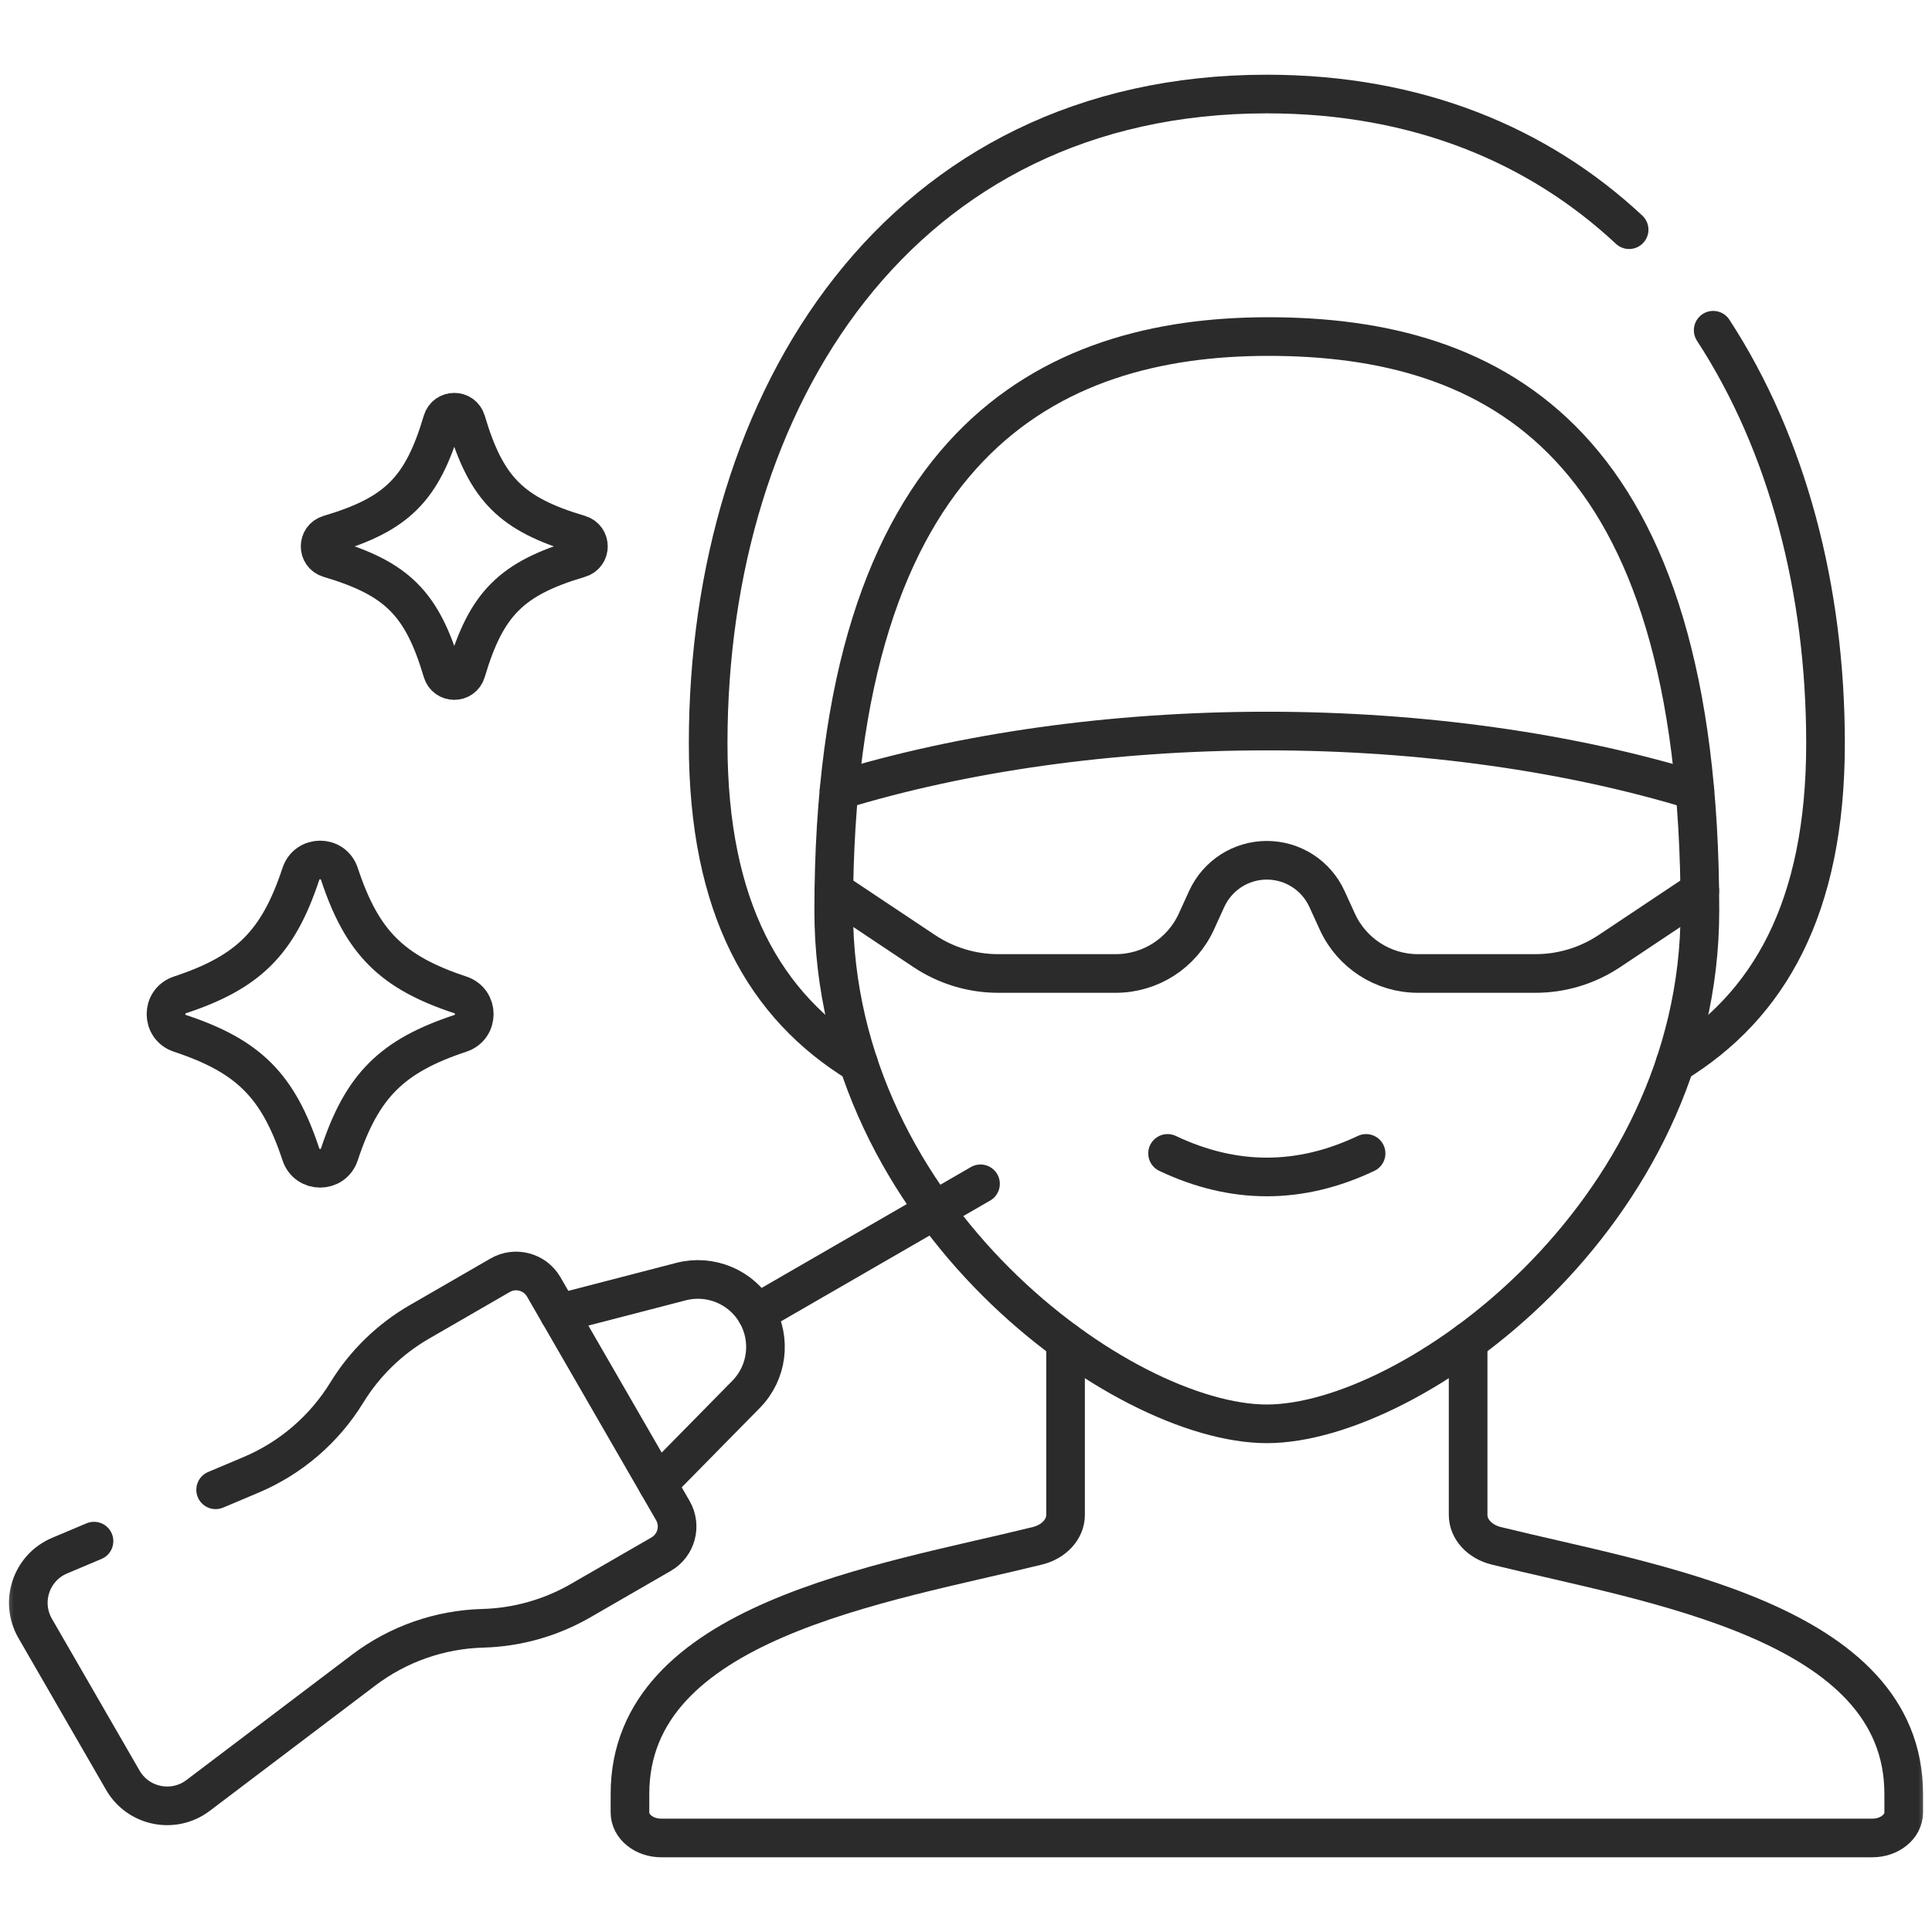
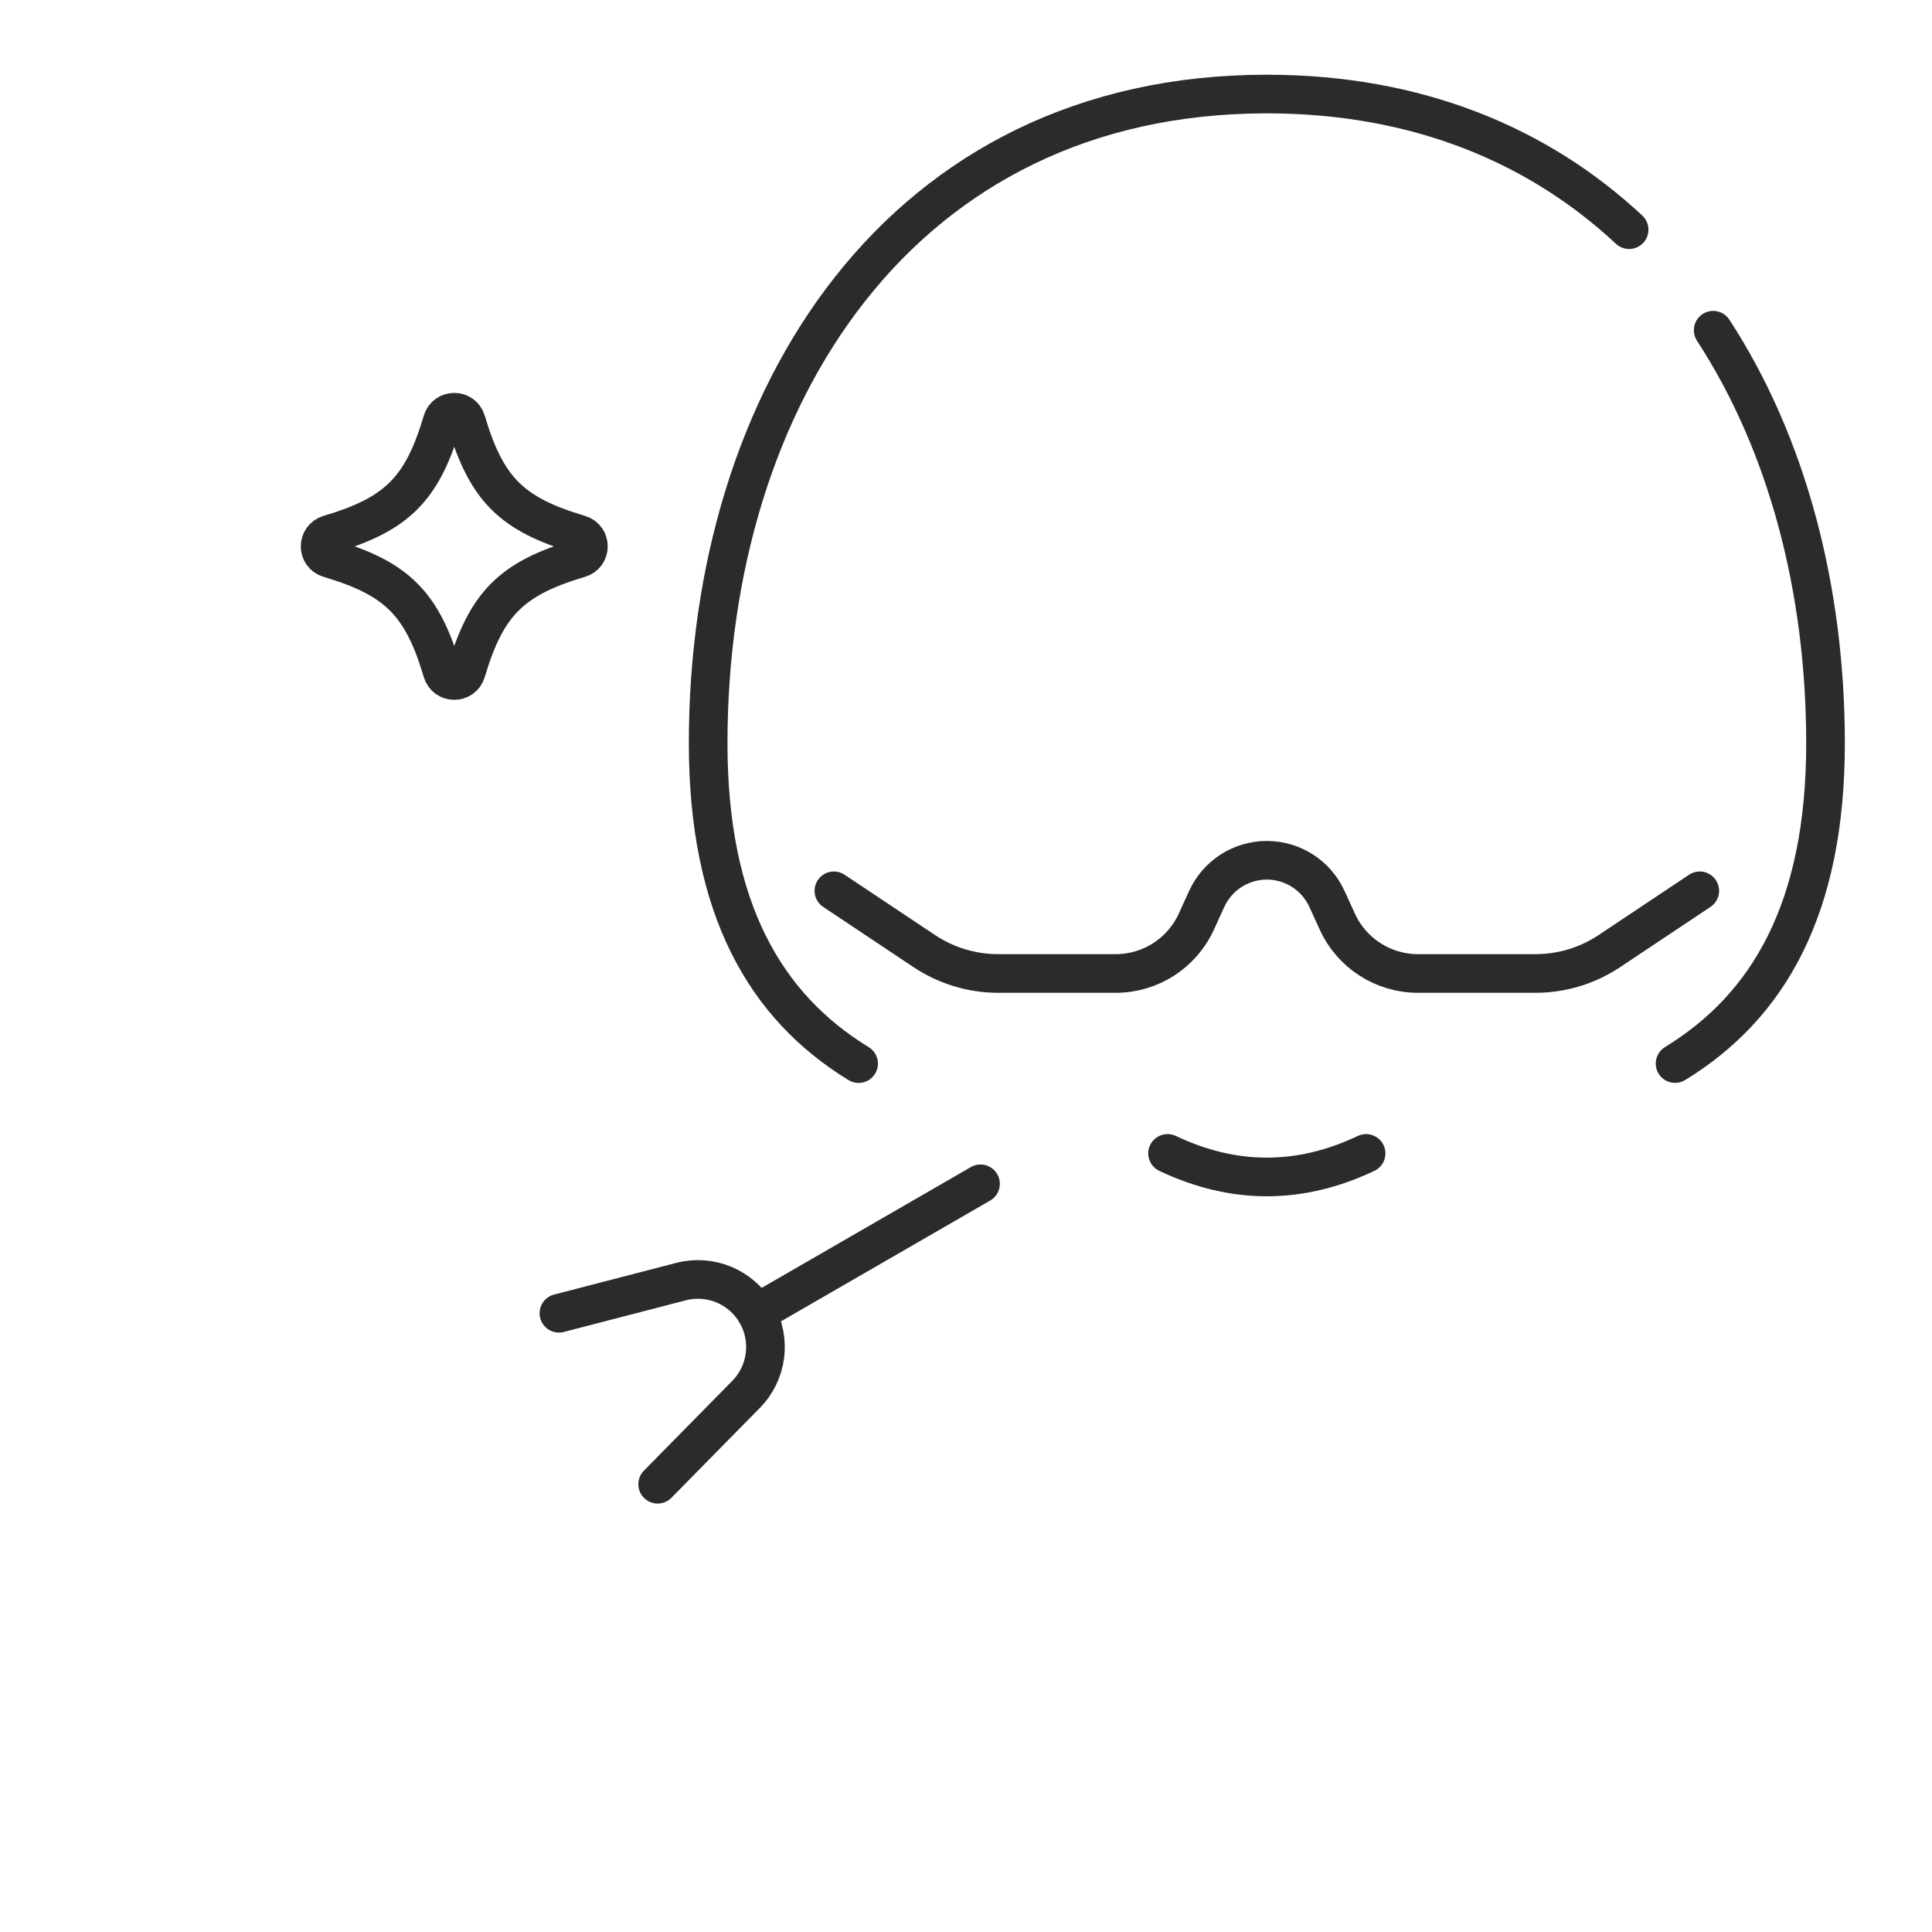
<svg xmlns="http://www.w3.org/2000/svg" width="70" height="70" viewBox="0 0 70 70" fill="none">
  <mask id="mask0_114_542" style="mask-type:luminance" maskUnits="userSpaceOnUse" x="0" y="0" width="70" height="70">
    <path d="M0 7.62939e-06H70V70H0V7.62939e-06Z" fill="white" />
  </mask>
  <g mask="url(#mask0_114_542)">
    <path d="M62.072 11.965C64.765 16.098 66.142 21.363 66.142 26.933C66.142 32.923 64.073 36.467 60.691 38.535" stroke="#2A2B2A" stroke-width="1.4" stroke-miterlimit="10" stroke-linecap="round" stroke-linejoin="round" />
    <path d="M31.109 38.537C27.728 36.468 25.658 32.923 25.658 26.933C25.658 14.4 32.624 3.407 45.899 3.407C51.357 3.407 55.747 5.263 59.026 8.322" stroke="#2A2B2A" stroke-width="1.4" stroke-miterlimit="10" stroke-linecap="round" stroke-linejoin="round" />
-     <path d="M53.193 48.605V54.888C53.193 55.404 53.607 55.858 54.213 56.008C59.813 57.389 68.975 58.736 68.975 64.996V65.67C68.975 66.18 68.467 66.593 67.841 66.593H23.959C23.332 66.593 22.825 66.18 22.825 65.67V64.996C22.825 58.736 31.987 57.389 37.585 56.008C38.192 55.858 38.607 55.404 38.607 54.888V48.606" stroke="#2A2B2A" stroke-width="1.4" stroke-miterlimit="10" stroke-linecap="round" stroke-linejoin="round" />
-     <path d="M61.591 32.996C61.591 44.082 51.128 51.588 45.9 51.588C40.671 51.588 30.207 44.082 30.207 32.996C30.207 16.002 38.07 12.201 45.933 12.194C54.212 12.187 61.591 16.002 61.591 32.996Z" stroke="#2A2B2A" stroke-width="1.4" stroke-miterlimit="10" stroke-linecap="round" stroke-linejoin="round" />
    <path d="M42.303 41.79C44.701 42.928 47.098 42.928 49.496 41.79" stroke="#2A2B2A" stroke-width="1.4" stroke-miterlimit="10" stroke-linecap="round" stroke-linejoin="round" />
-     <path d="M30.4 28.637H30.401C34.86 27.272 40.252 26.487 45.9 26.487C51.562 26.487 56.956 27.275 61.409 28.642" stroke="#2A2B2A" stroke-width="1.4" stroke-miterlimit="10" stroke-linecap="round" stroke-linejoin="round" />
    <path d="M61.586 32.276L58.306 34.463C57.514 34.989 56.586 35.271 55.634 35.271H51.374C50.118 35.271 48.98 34.539 48.457 33.399L48.075 32.564C47.685 31.714 46.835 31.169 45.9 31.169C45.433 31.169 44.986 31.306 44.608 31.547C44.23 31.791 43.92 32.139 43.724 32.564L43.343 33.399C42.819 34.539 41.681 35.271 40.426 35.271H36.166C35.214 35.271 34.285 34.989 33.493 34.463L30.213 32.276" stroke="#2A2B2A" stroke-width="1.4" stroke-miterlimit="10" stroke-linecap="round" stroke-linejoin="round" />
    <path d="M23.828 53.777L27.032 50.52C27.804 49.736 27.957 48.533 27.407 47.58C26.857 46.628 25.739 46.159 24.674 46.435L20.251 47.582" stroke="#2A2B2A" stroke-width="1.4" stroke-miterlimit="10" stroke-linecap="round" stroke-linejoin="round" />
    <path d="M27.407 47.58L35.526 42.892" stroke="#2A2B2A" stroke-width="1.4" stroke-miterlimit="10" stroke-linecap="round" stroke-linejoin="round" />
-     <path d="M7.813 53.978L9.093 53.438C10.533 52.831 11.747 51.788 12.564 50.457C13.216 49.395 14.123 48.513 15.202 47.891L18.121 46.205C18.674 45.886 19.381 46.075 19.701 46.628L24.378 54.73C24.697 55.283 24.508 55.99 23.955 56.31L21.036 57.995C19.957 58.618 18.739 58.962 17.494 58.996C15.932 59.038 14.423 59.568 13.177 60.511L7.177 65.053C6.287 65.726 5.008 65.468 4.45 64.501L1.275 59.001C0.717 58.034 1.132 56.797 2.16 56.364L3.406 55.838" stroke="#2A2B2A" stroke-width="1.4" stroke-miterlimit="10" stroke-linecap="round" stroke-linejoin="round" />
-     <path d="M16.677 37.441C14.193 38.264 13.119 39.338 12.297 41.822C12.073 42.498 11.125 42.498 10.901 41.822C10.079 39.338 9.005 38.264 6.521 37.441C5.845 37.218 5.845 36.27 6.521 36.046C9.005 35.224 10.079 34.15 10.901 31.665C11.125 30.99 12.073 30.99 12.297 31.665C13.119 34.15 14.193 35.224 16.677 36.046C17.353 36.27 17.353 37.218 16.677 37.441Z" stroke="#2A2B2A" stroke-width="1.4" stroke-miterlimit="10" stroke-linecap="round" stroke-linejoin="round" />
    <path d="M20.994 20.23C18.534 20.959 17.622 21.87 16.893 24.331C16.765 24.765 16.154 24.765 16.025 24.331C15.296 21.87 14.385 20.959 11.924 20.23C11.49 20.102 11.49 19.491 11.924 19.362C14.385 18.633 15.296 17.722 16.025 15.261C16.154 14.827 16.765 14.827 16.893 15.261C17.622 17.722 18.534 18.633 20.994 19.362C21.428 19.491 21.428 20.102 20.994 20.23Z" stroke="#2A2B2A" stroke-width="1.4" stroke-miterlimit="10" stroke-linecap="round" stroke-linejoin="round" />
  </g>
</svg>